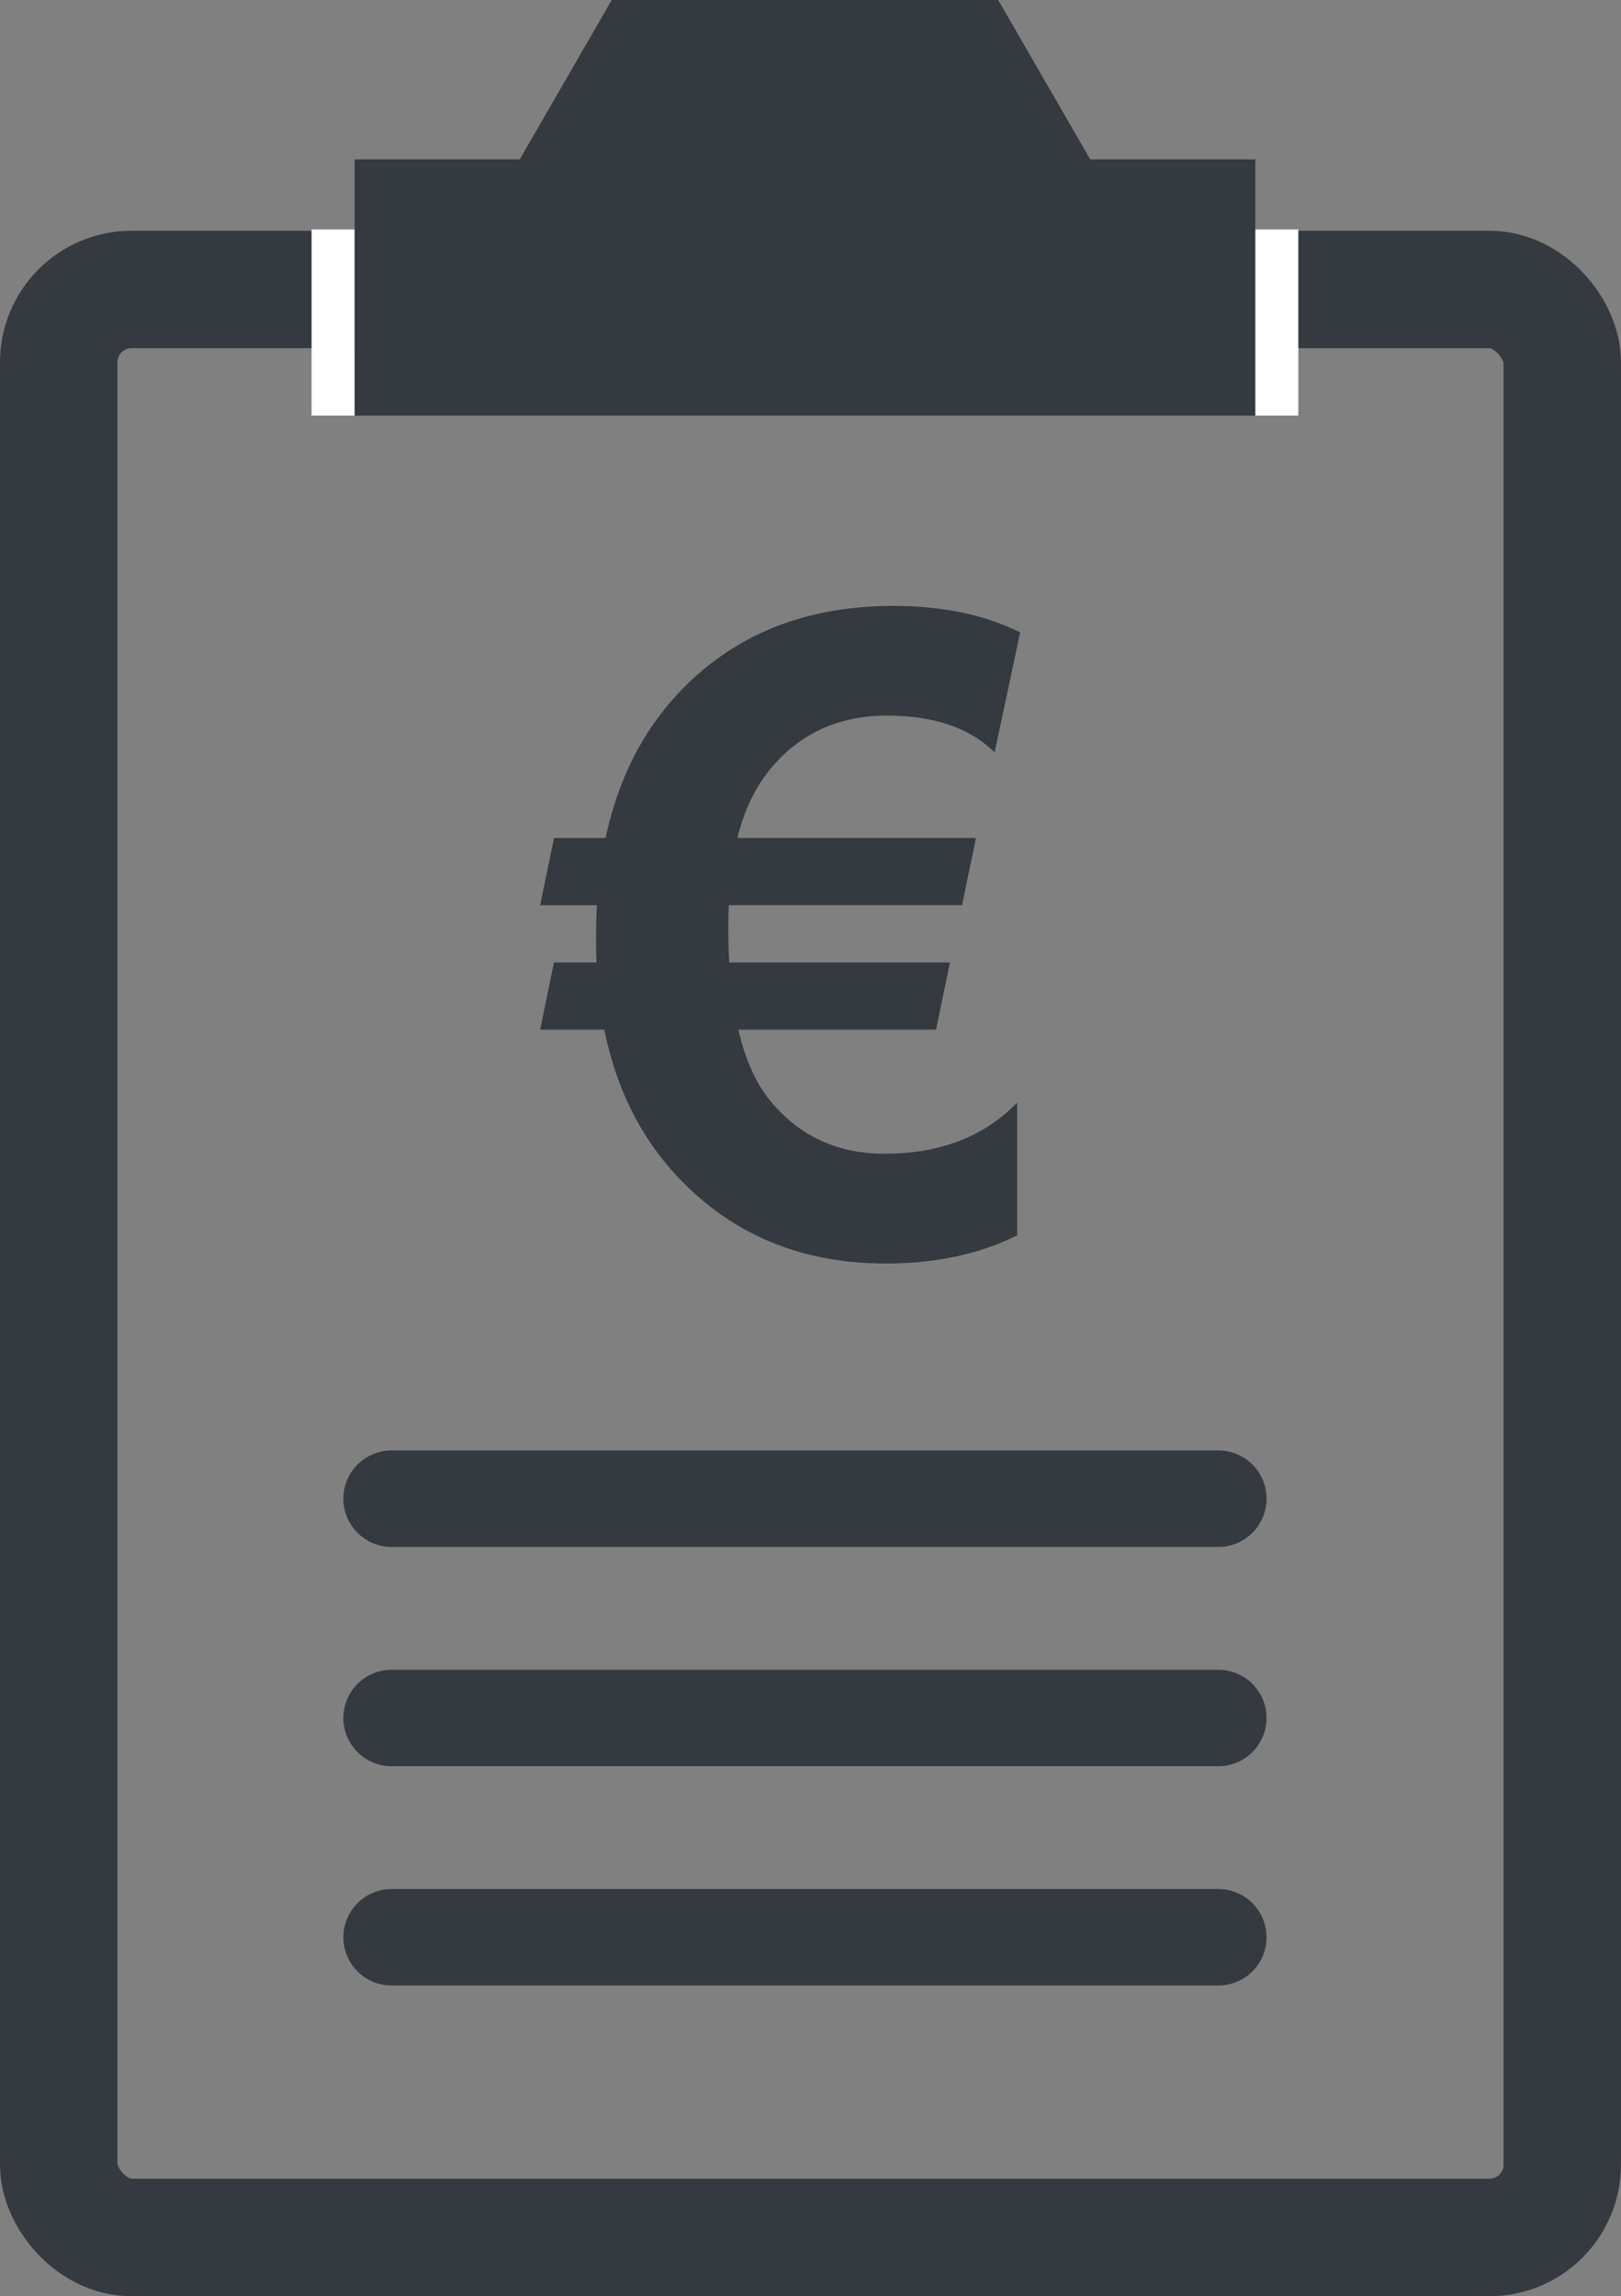
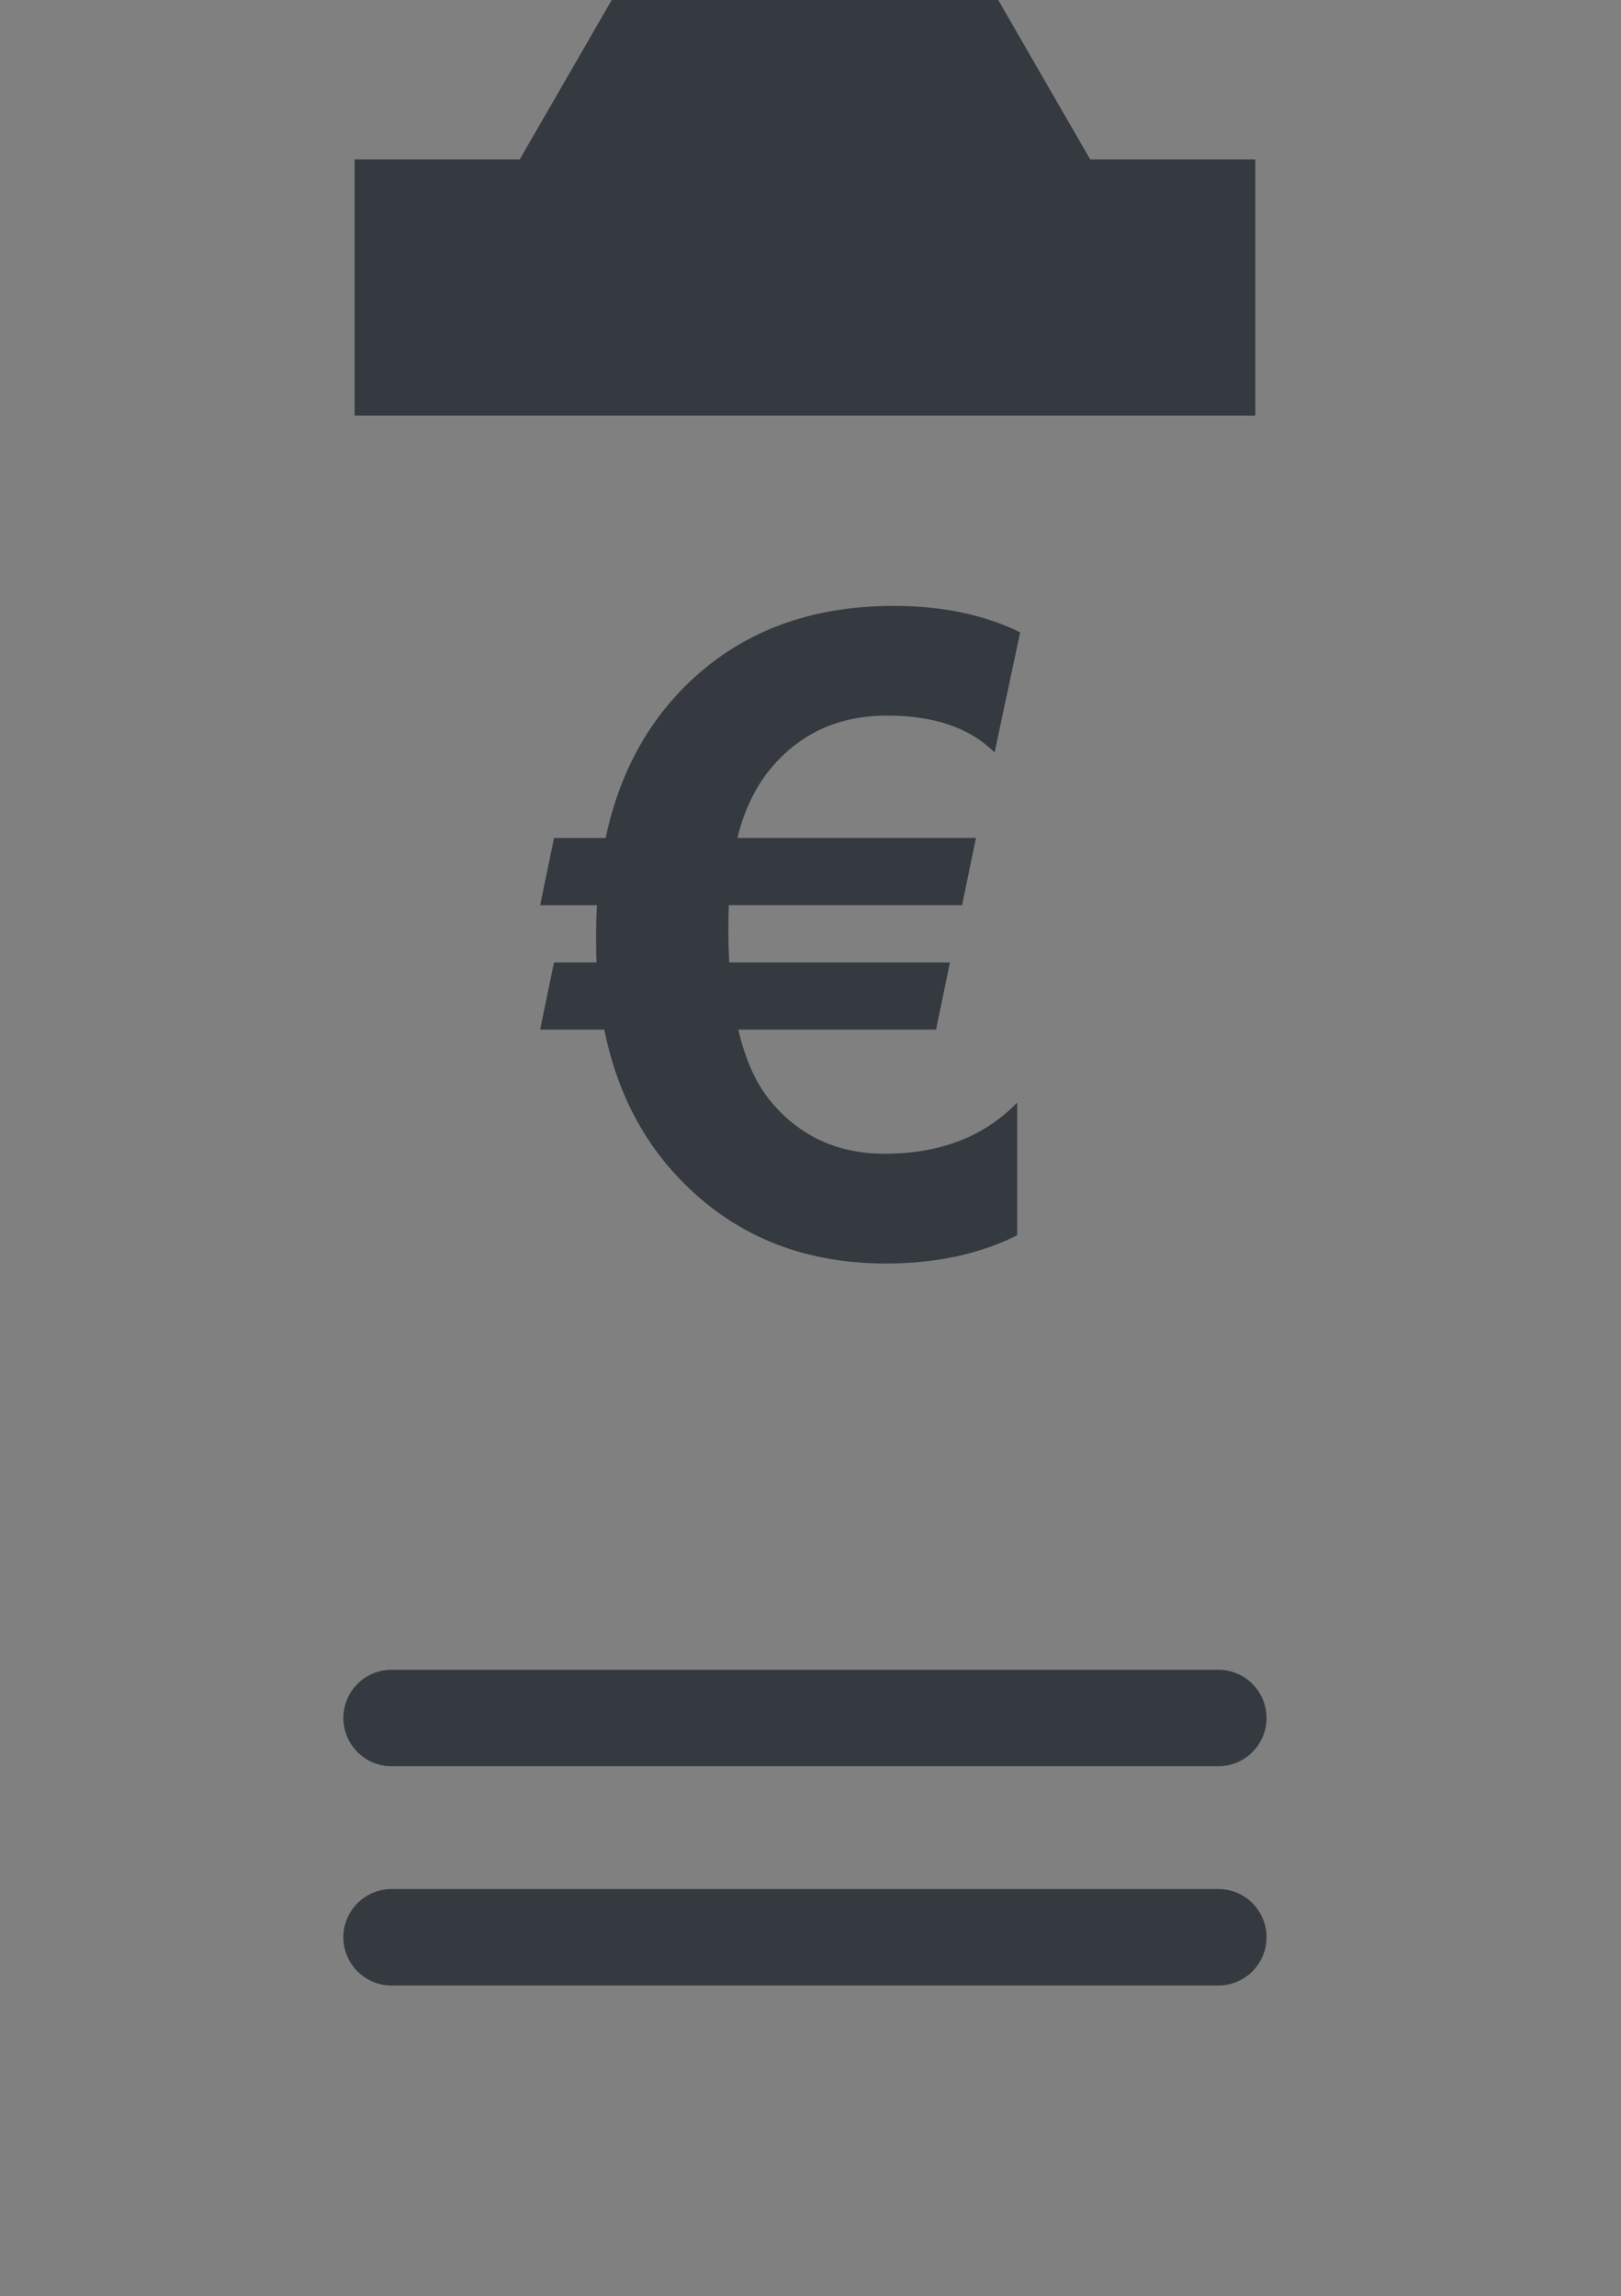
<svg xmlns="http://www.w3.org/2000/svg" xmlns:ns1="http://www.inkscape.org/namespaces/inkscape" xmlns:ns2="http://sodipodi.sourceforge.net/DTD/sodipodi-0.dtd" ns1:export-ydpi="100" ns1:export-xdpi="100" ns1:export-filename="D:\DemGen_2.0\Profile-generator-website\main_website\static\images\features-icon-1.png" ns2:docname="quotation-grey.svg" ns1:version="1.2.2 (732a01da63, 2022-12-09)" id="svg8" version="1.1" viewBox="0 0 57.332 81.19" height="81.19mm" width="57.332mm" xml:space="preserve">
  <rect x="0" y="0" width="57.332" height="81.19" fill="#808080" stroke="none" />
  <defs id="defs2">
    <ns1:path-effect effect="powerstroke" id="path-effect1040" is_visible="true" offset_points="5,0.132" sort_points="true" interpolator_type="CubicBezierJohan" interpolator_beta="0.2" start_linecap_type="zerowidth" linejoin_type="extrp_arc" miter_limit="4" end_linecap_type="zerowidth" lpeversion="0" scale_width="1" not_jump="false" />
    <ns1:path-effect effect="powerstroke" id="path-effect1023" is_visible="true" offset_points="3,0.132" sort_points="true" interpolator_type="CubicBezierJohan" interpolator_beta="0.2" start_linecap_type="zerowidth" linejoin_type="extrp_arc" miter_limit="4" end_linecap_type="zerowidth" lpeversion="0" scale_width="1" not_jump="false" />
    <ns1:path-effect effect="powerstroke" id="path-effect1003" is_visible="true" offset_points="7.927,1.736" sort_points="true" interpolator_type="CubicBezierJohan" interpolator_beta="0.2" start_linecap_type="zerowidth" linejoin_type="extrp_arc" miter_limit="4" end_linecap_type="zerowidth" lpeversion="0" scale_width="1" not_jump="false" />
    <ns1:path-effect effect="powerstroke" id="path-effect967" is_visible="true" offset_points="4,0.132" sort_points="true" interpolator_type="CubicBezierJohan" interpolator_beta="0.2" start_linecap_type="zerowidth" linejoin_type="extrp_arc" miter_limit="4" end_linecap_type="zerowidth" lpeversion="0" scale_width="1" not_jump="false" />
    <ns1:path-effect effect="powerstroke" id="path-effect963" is_visible="true" offset_points="4,0.132" sort_points="true" interpolator_type="CubicBezierJohan" interpolator_beta="0.2" start_linecap_type="zerowidth" linejoin_type="extrp_arc" miter_limit="4" end_linecap_type="zerowidth" lpeversion="0" scale_width="1" not_jump="false" />
    <ns1:path-effect effect="powerstroke" id="path-effect945" is_visible="true" offset_points="4,0.132" sort_points="true" interpolator_type="CubicBezierJohan" interpolator_beta="0.2" start_linecap_type="zerowidth" linejoin_type="extrp_arc" miter_limit="4" end_linecap_type="zerowidth" lpeversion="0" scale_width="1" not_jump="false" />
    <clipPath id="s">
-       <path id="path2" d="M 0,0 V 30 H 60 V 0 Z" ns1:connector-curvature="0" />
+       <path id="path2" d="M 0,0 V 30 H 60 V 0 " ns1:connector-curvature="0" />
    </clipPath>
    <clipPath id="t">
-       <path id="path5" d="m 30,15 h 30 v 15 z m 0,0 V 30 H 0 Z m 0,0 H 0 V 0 Z m 0,0 V 0 h 30 z" ns1:connector-curvature="0" />
-     </clipPath>
+       </clipPath>
  </defs>
  <ns2:namedview ns1:document-rotation="0" ns1:snap-bbox="true" ns1:pagecheckerboard="true" fit-margin-bottom="0" fit-margin-right="0" fit-margin-left="0" fit-margin-top="0" ns1:snap-global="true" ns1:window-maximized="1" ns1:window-y="-8" ns1:window-x="1912" ns1:window-height="1009" ns1:window-width="1920" showgrid="false" ns1:current-layer="layer1" ns1:document-units="mm" ns1:cy="180.5" ns1:cx="123.75" ns1:zoom="2.0000001" ns1:pageshadow="2" ns1:pageopacity="0.0" borderopacity="1.0" bordercolor="#666666" pagecolor="#ffffff" id="base" ns1:showpageshadow="2" ns1:deskcolor="#d1d1d1" />
  <g transform="translate(-359.013,247.134)" id="layer1" ns1:groupmode="layer" ns1:label="Ebene 1">
    <g aria-label="€" id="text1565" style="font-weight:bold;font-size:31.414px;font-family:Arial;-inkscape-font-specification:'Arial Bold';fill:#343a40;stroke-width:8.562;stroke-linecap:round;stroke-linejoin:round;fill-opacity:1">
      <path d="m 395.095,-224.777 -0.905,4.249 q -1.304,-1.304 -3.804,-1.304 -2.5,0 -4.049,1.795 -0.874,1.012 -1.242,2.531 h 8.436 l -0.491,2.377 h -8.252 q -0.015,0.353 -0.015,0.905 0,0.537 0.031,1.12 h 7.807 l -0.491,2.377 h -6.994 q 0.383,1.641 1.181,2.577 1.534,1.81 3.988,1.81 2.945,0 4.694,-1.81 v 4.694 q -1.994,0.997 -4.648,0.997 -4.479,0 -7.363,-3.068 -1.963,-2.086 -2.592,-5.2 h -2.27 l 0.491,-2.377 h 1.503 q -0.015,-0.368 -0.015,-0.782 0,-0.706 0.031,-1.242 h -2.009 l 0.491,-2.377 h 1.825 q 0.644,-3.052 2.562,-5.108 2.899,-3.098 7.623,-3.098 2.577,0 4.479,0.936 z" id="path1595" style="fill:#343a40;fill-opacity:1" />
    </g>
-     <rect ry="2.577" y="-236.898" x="361.089" height="68.877" width="53.179" id="rect863" style="fill:none;stroke:#343a40;stroke-width:4.153;stroke-miterlimit:4;stroke-dasharray:none;stroke-opacity:1" />
-     <path id="path869" d="m 372.863,-194.143 h 29.239" style="fill:none;stroke:#343a40;stroke-width:3.412;stroke-linecap:round;stroke-linejoin:miter;stroke-miterlimit:4;stroke-dasharray:none;stroke-opacity:1" />
    <path style="fill:none;stroke:#343a40;stroke-width:3.412;stroke-linecap:round;stroke-linejoin:miter;stroke-miterlimit:4;stroke-dasharray:none;stroke-opacity:1" d="m 372.863,-186.389 h 29.239" id="path871" />
    <path id="path634" style="fill:#343a40;stroke:none;stroke-width:5.493;stroke-linecap:round;stroke-linejoin:round;fill-opacity:1" d="m 380.649,-247.134 -3.254,5.636 h -5.84 v 9.059 h 15.928 15.928 v -4.53 -4.53 h -5.84 l -3.254,-5.636 h -6.834 z" ns2:nodetypes="cccccccccccc" />
-     <rect style="fill:#ffffff;stroke:none;stroke-width:2.572;stroke-linecap:round;stroke-linejoin:round" id="rect694" width="1.521" height="6.582" x="403.411" y="-239.021" ry="0" />
-     <rect style="fill:#ffffff;stroke:none;stroke-width:2.572;stroke-linecap:round;stroke-linejoin:round" id="rect696" width="1.521" height="6.582" x="370.033" y="-239.021" ry="0" />
    <path style="fill:none;stroke:#343a40;stroke-width:3.412;stroke-linecap:round;stroke-linejoin:miter;stroke-miterlimit:4;stroke-dasharray:none;stroke-opacity:1" d="m 372.863,-178.636 h 29.239" id="path1459" />
  </g>
</svg>